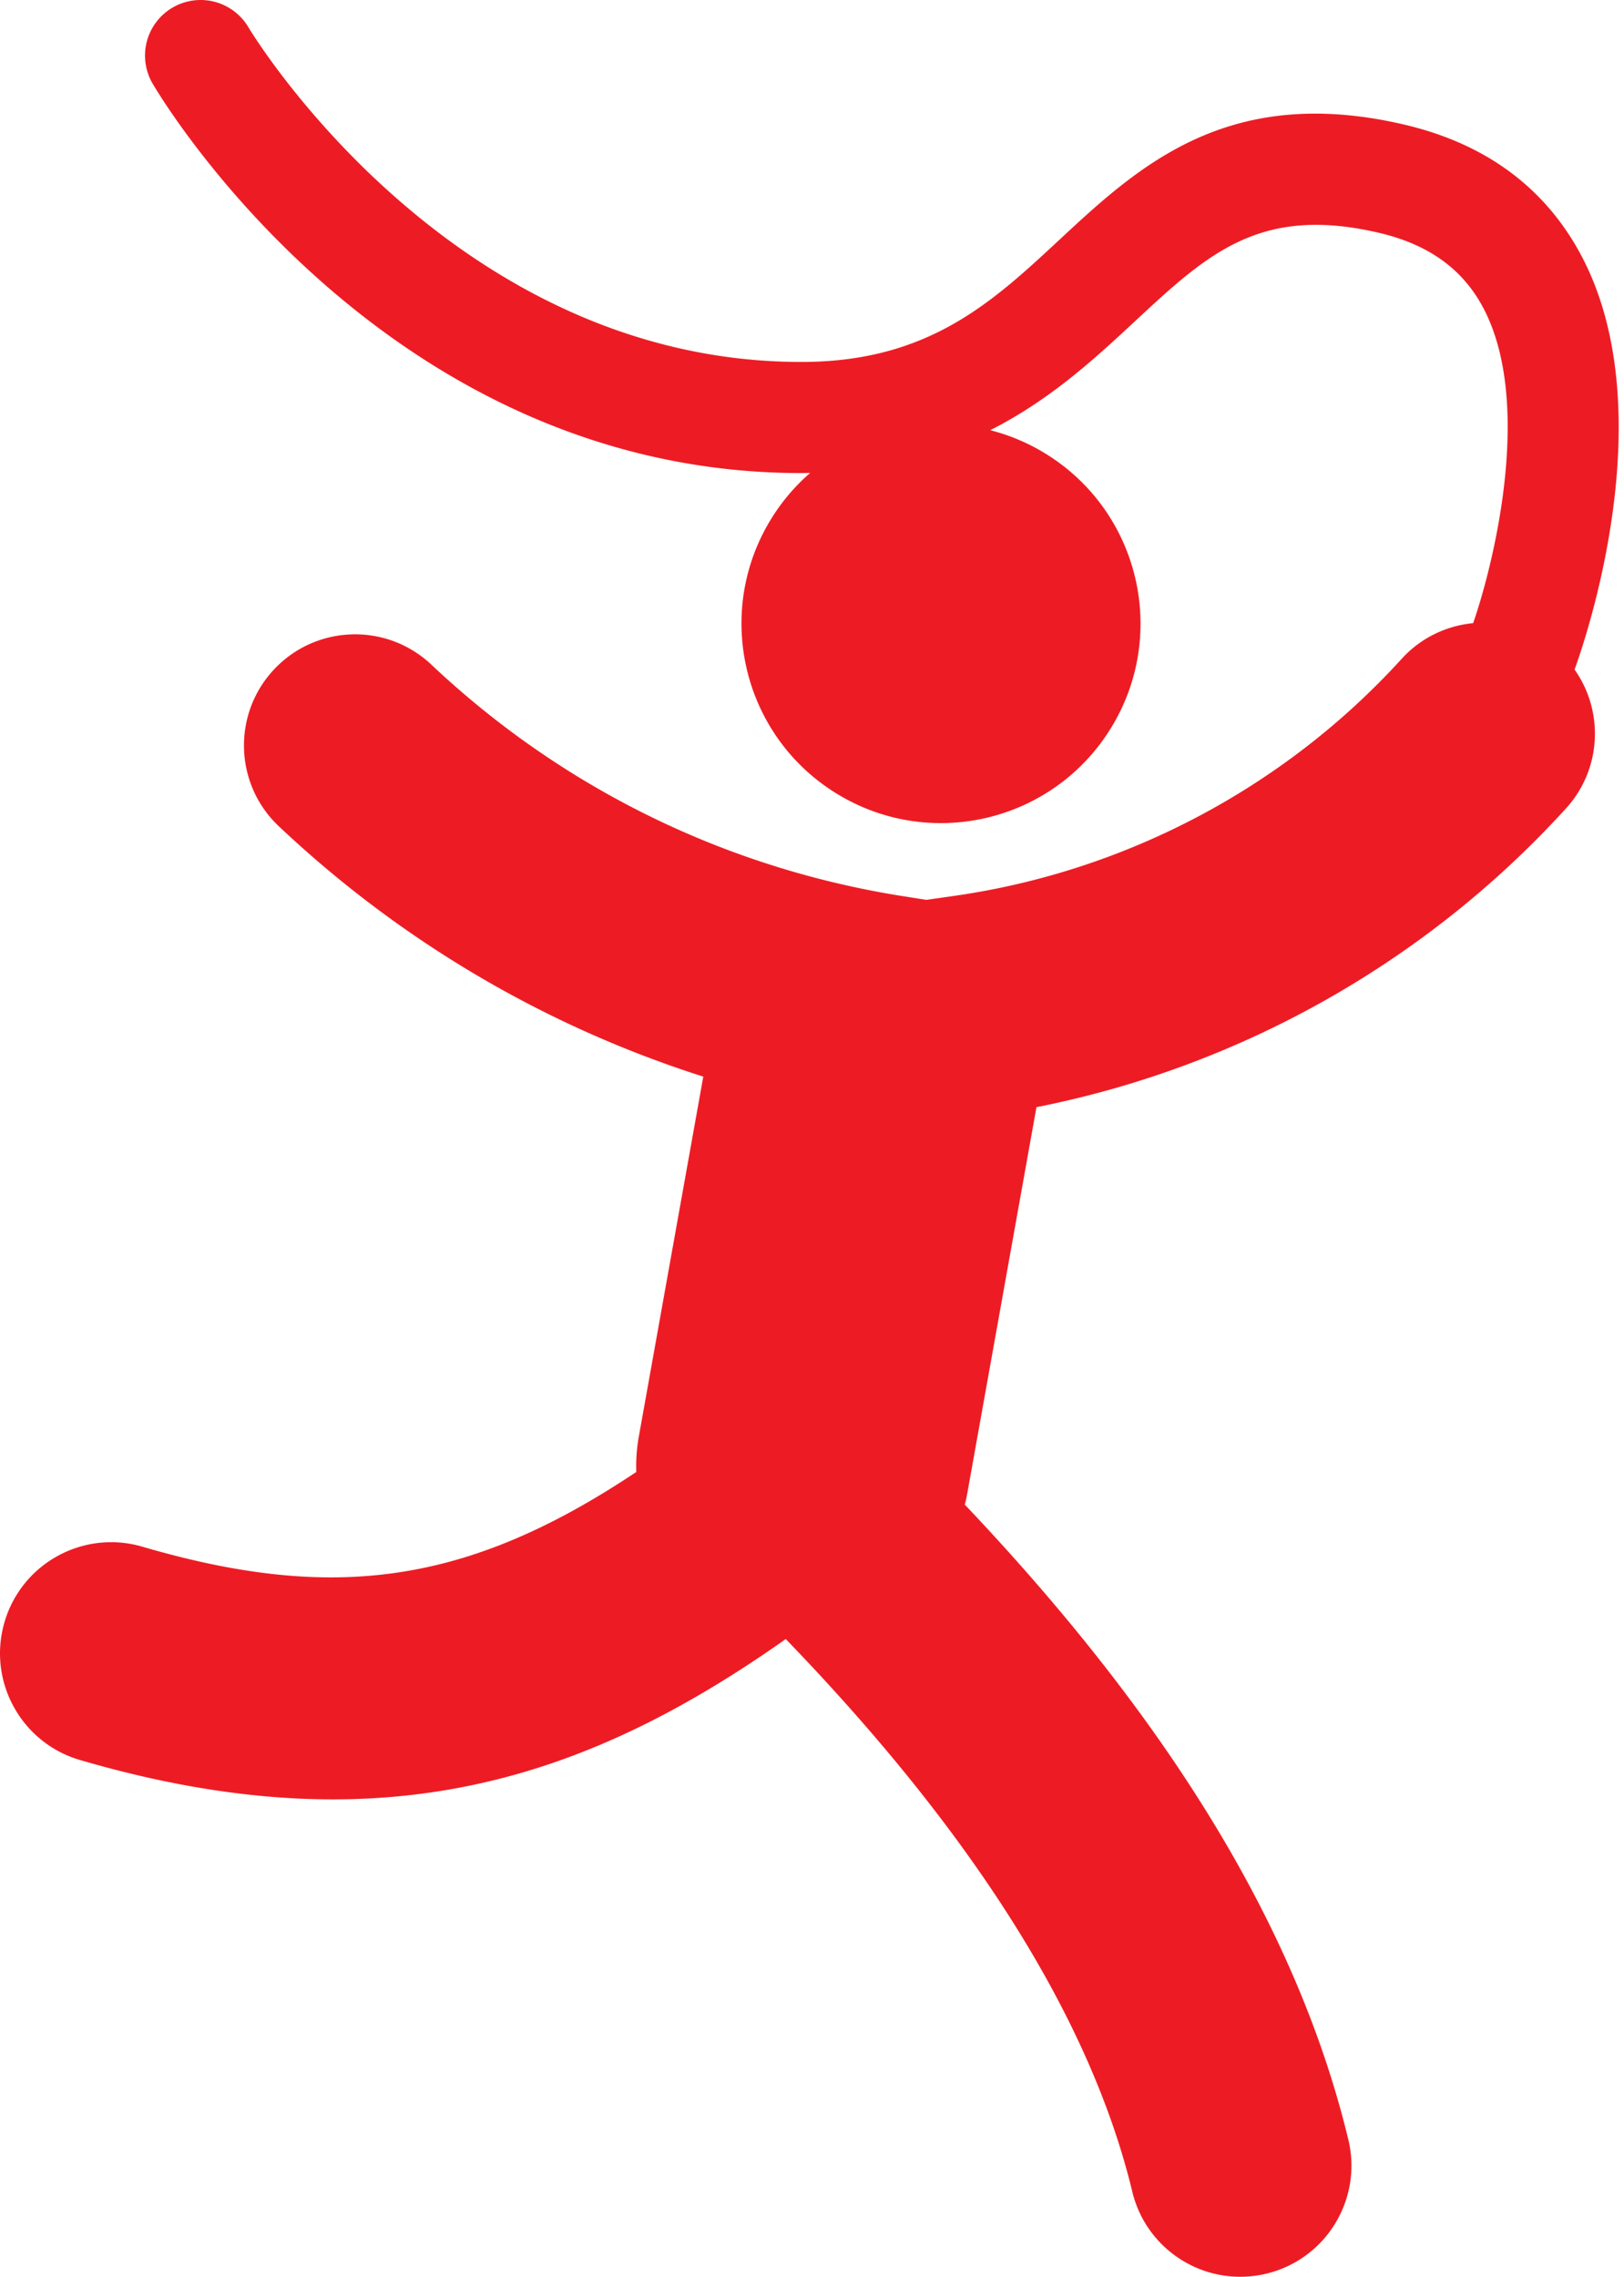
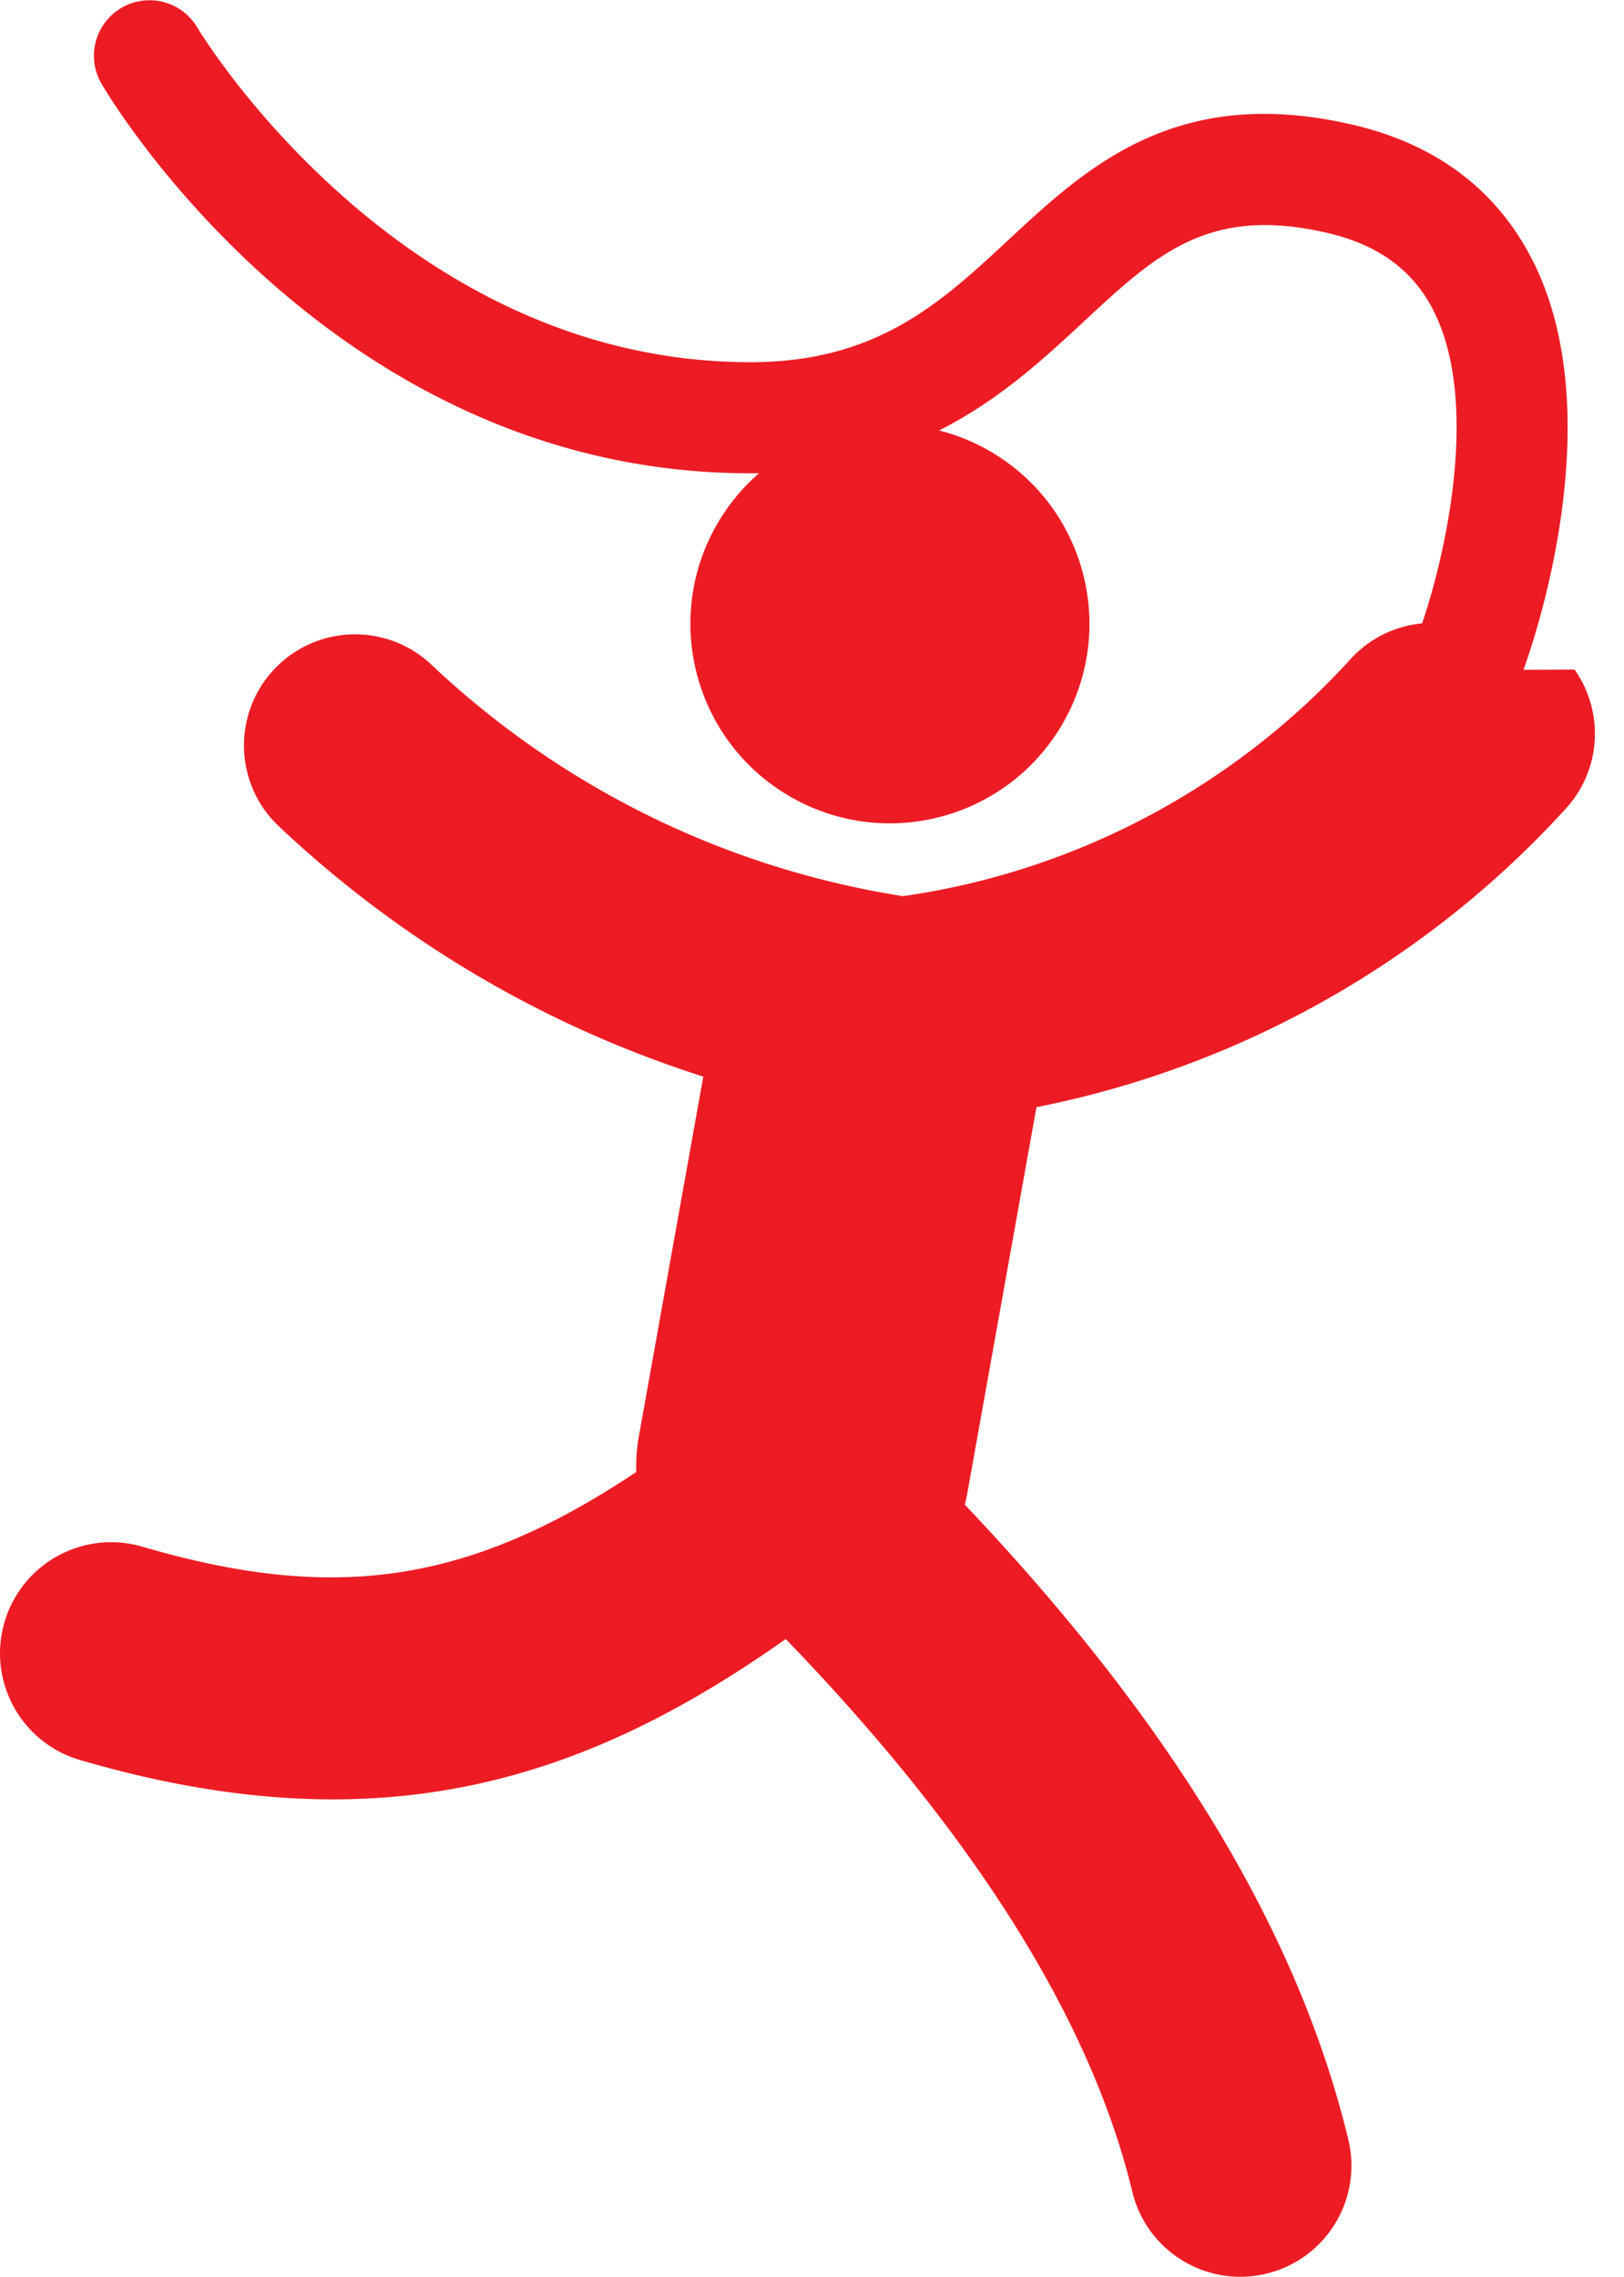
<svg xmlns="http://www.w3.org/2000/svg" fill="none" viewBox="0 0 214 300">
-   <path fill="#ED1C24" d="M207.487 88.225c3.88 5.488 3.584 13.116-1.127 18.294-18.433 20.259-43.007 34.072-69.782 39.367l-9.164 51.156c-.075.414-.179.813-.276 1.217 27.363 28.868 43.945 56.351 50.535 83.66 1.896 7.862-2.939 15.771-10.799 17.668a14.659 14.659 0 0 1-3.447.413c-6.607 0-12.603-4.504-14.22-11.211-5.46-22.623-20.807-47.081-45.665-72.82-18.21 12.843-36.768 21.124-59.674 21.124-10.143 0-21.133-1.622-33.331-5.187-7.762-2.27-12.214-10.402-9.945-18.163 2.27-7.763 10.404-12.211 18.163-9.945 25.183 7.365 42.838 5.004 65.09-9.844-.053-1.53.05-3.088.332-4.657l8.497-47.437c-20.795-6.623-39.842-17.813-55.93-32.983-5.883-5.548-6.155-14.815-.607-20.698 5.548-5.882 14.814-6.156 20.698-.607 17.241 16.258 38.728 26.809 62.137 30.509l3.08.488 3.652-.519c22.648-3.222 43.601-14.315 58.996-31.238 2.547-2.798 5.931-4.367 9.424-4.703 2.948-8.572 7.854-29.347 1.29-41.618-2.721-5.09-7.217-8.303-13.742-9.823-15.648-3.65-22.555 2.777-32.12 11.668-5.22 4.852-11.14 10.347-19.069 14.348a26.297 26.297 0 0 1 7.393 3.153c12.331 7.663 16.115 23.873 8.451 36.204-7.663 12.331-23.873 16.115-36.204 8.451-12.331-7.663-16.115-23.873-8.451-36.204a26.25 26.25 0 0 1 5.083-5.972c-.385.007-.766.018-1.156.018-54.827 0-84.26-49.219-85.485-51.314a7.32 7.32 0 0 1 2.62-10.016 7.32 7.32 0 0 1 10.017 2.62c.254.43 26.539 44.069 72.849 44.069 16.685 0 25.088-7.811 33.984-16.081 10.397-9.665 22.182-20.616 45.412-15.204 10.738 2.501 18.594 8.295 23.351 17.216 10.952 20.536.534 50.777-.86 54.6z" />
+   <path fill="#ED1C24" d="M207.487 88.225c3.88 5.488 3.584 13.116-1.127 18.294-18.433 20.259-43.007 34.072-69.782 39.367l-9.164 51.156c-.075.414-.179.813-.276 1.217 27.363 28.868 43.945 56.351 50.535 83.66 1.896 7.862-2.939 15.771-10.799 17.668a14.659 14.659 0 0 1-3.447.413c-6.607 0-12.603-4.504-14.22-11.211-5.46-22.623-20.807-47.081-45.665-72.82-18.21 12.843-36.768 21.124-59.674 21.124-10.143 0-21.133-1.622-33.331-5.187-7.762-2.27-12.214-10.402-9.945-18.163 2.27-7.763 10.404-12.211 18.163-9.945 25.183 7.365 42.838 5.004 65.09-9.844-.053-1.53.05-3.088.332-4.657l8.497-47.437c-20.795-6.623-39.842-17.813-55.93-32.983-5.883-5.548-6.155-14.815-.607-20.698 5.548-5.882 14.814-6.156 20.698-.607 17.241 16.258 38.728 26.809 62.137 30.509c22.648-3.222 43.601-14.315 58.996-31.238 2.547-2.798 5.931-4.367 9.424-4.703 2.948-8.572 7.854-29.347 1.29-41.618-2.721-5.09-7.217-8.303-13.742-9.823-15.648-3.65-22.555 2.777-32.12 11.668-5.22 4.852-11.14 10.347-19.069 14.348a26.297 26.297 0 0 1 7.393 3.153c12.331 7.663 16.115 23.873 8.451 36.204-7.663 12.331-23.873 16.115-36.204 8.451-12.331-7.663-16.115-23.873-8.451-36.204a26.25 26.25 0 0 1 5.083-5.972c-.385.007-.766.018-1.156.018-54.827 0-84.26-49.219-85.485-51.314a7.32 7.32 0 0 1 2.62-10.016 7.32 7.32 0 0 1 10.017 2.62c.254.43 26.539 44.069 72.849 44.069 16.685 0 25.088-7.811 33.984-16.081 10.397-9.665 22.182-20.616 45.412-15.204 10.738 2.501 18.594 8.295 23.351 17.216 10.952 20.536.534 50.777-.86 54.6z" />
</svg>